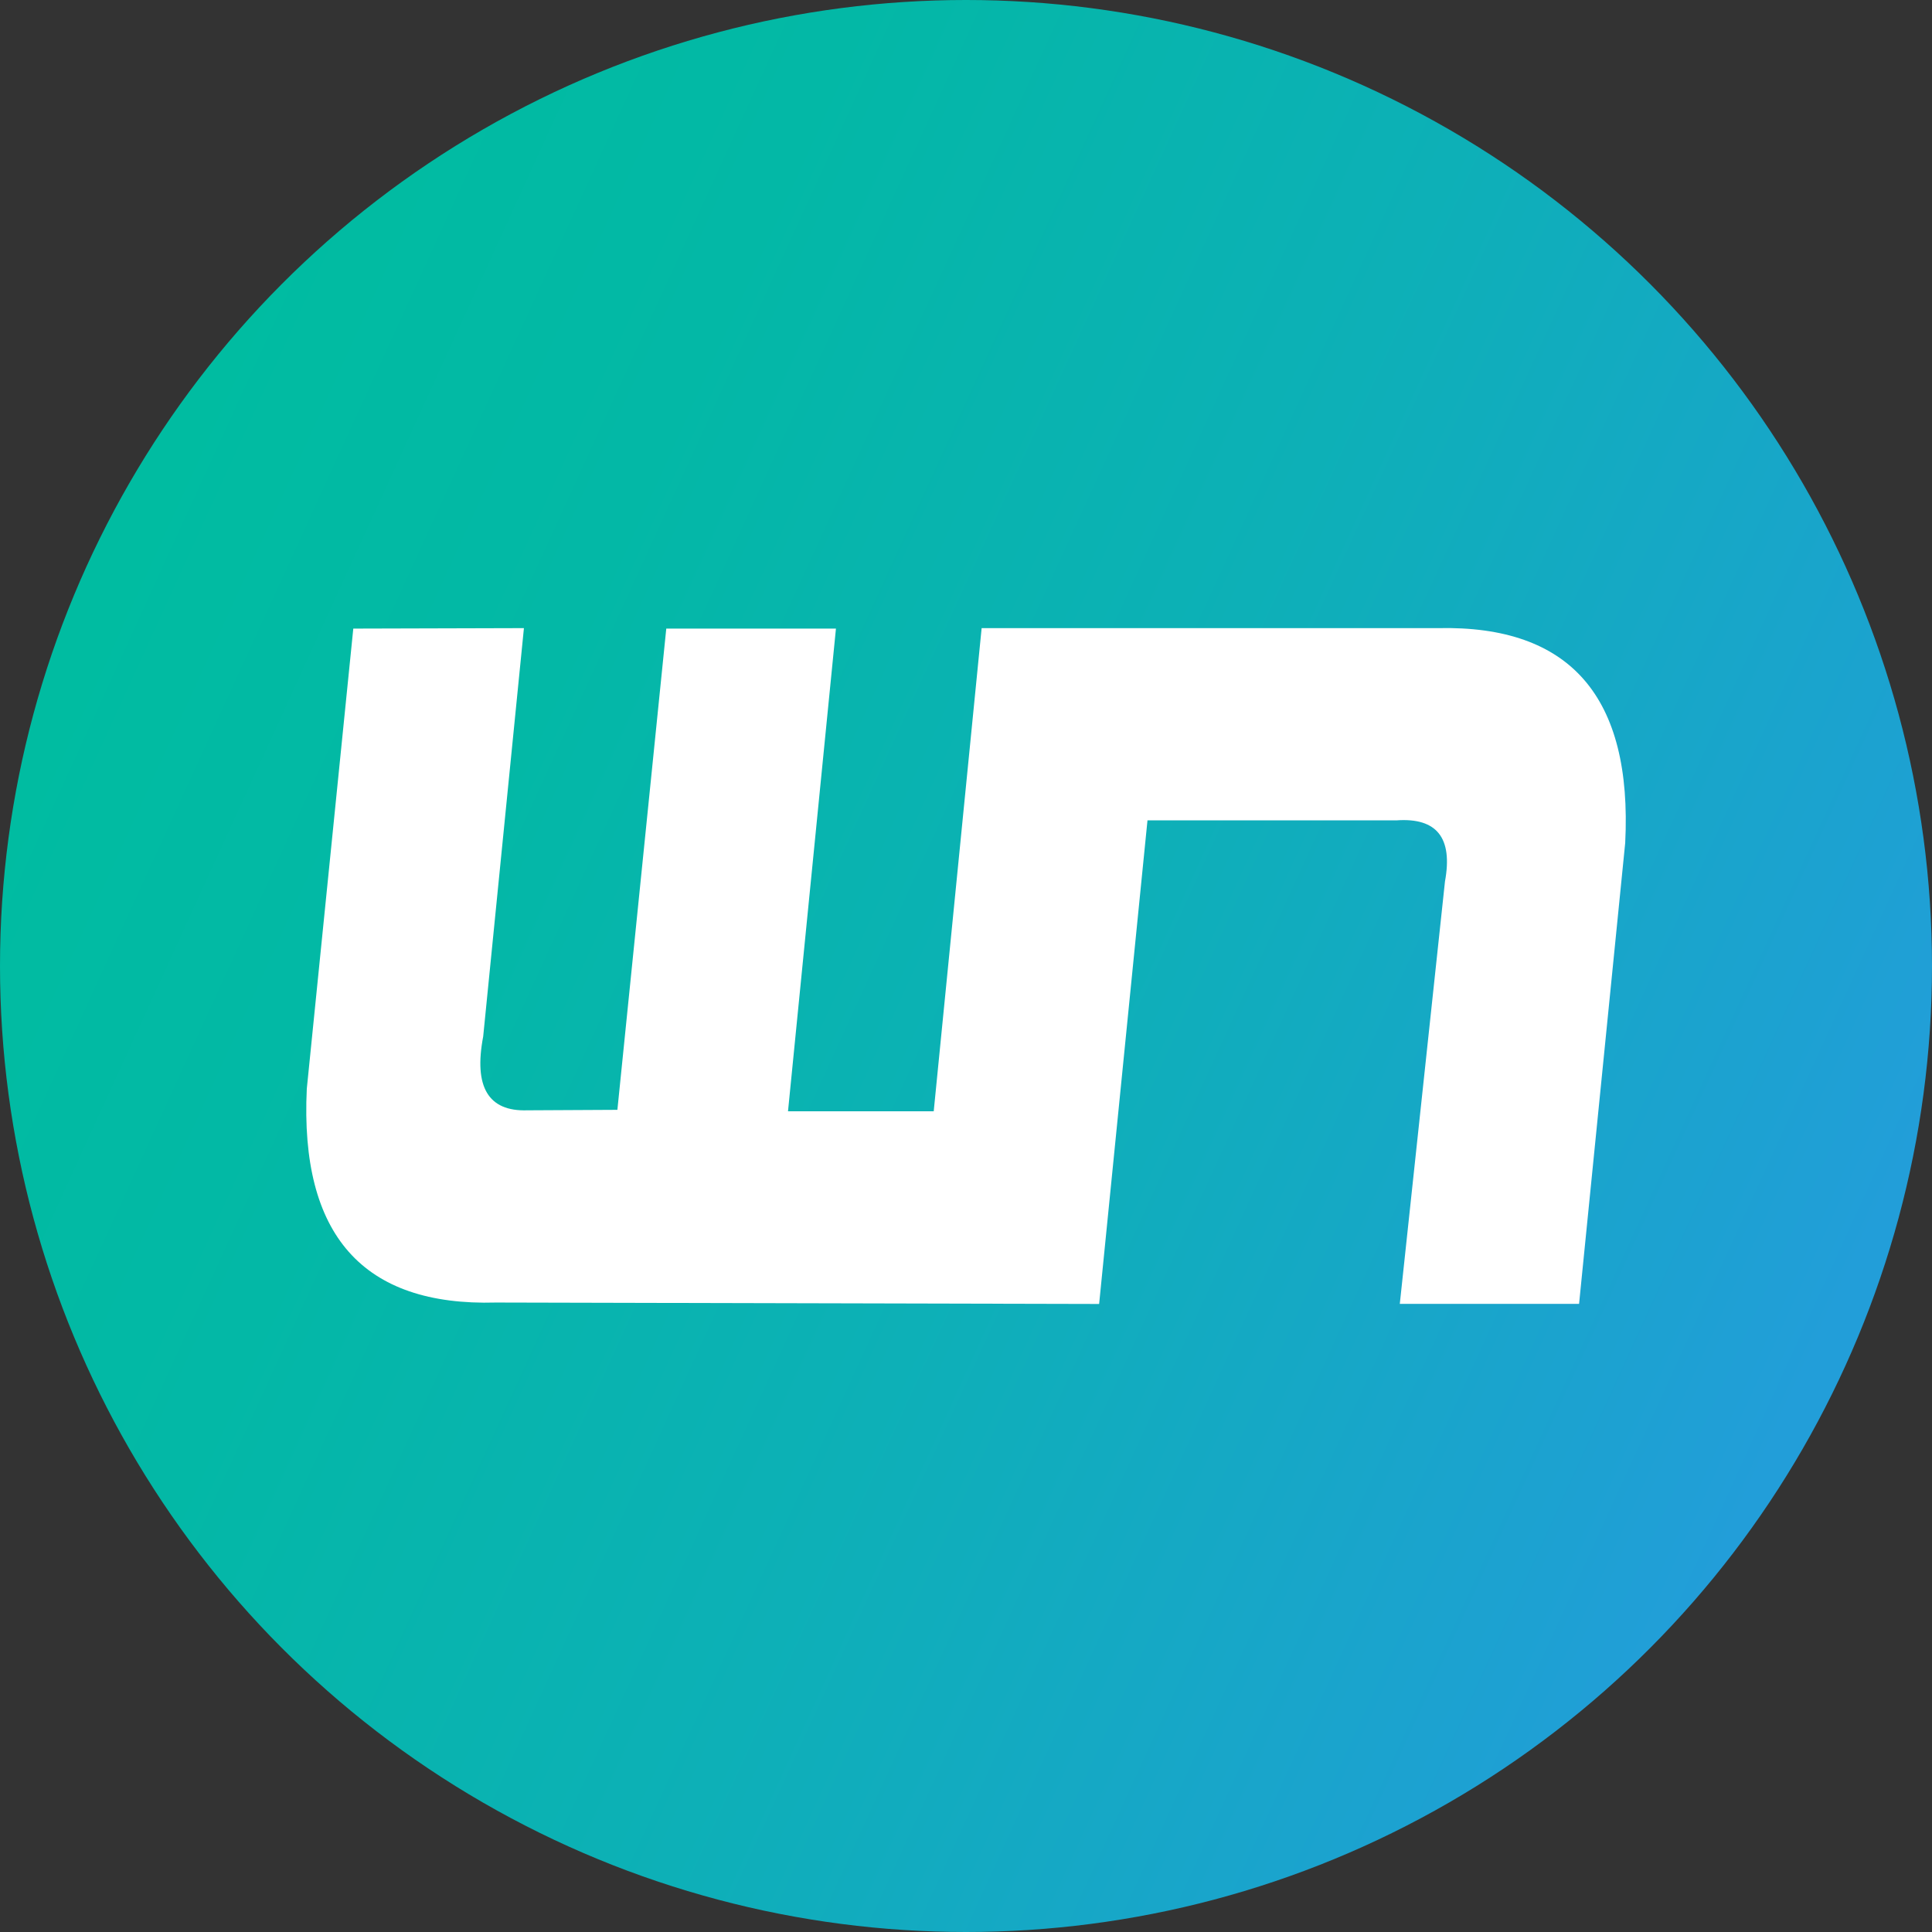
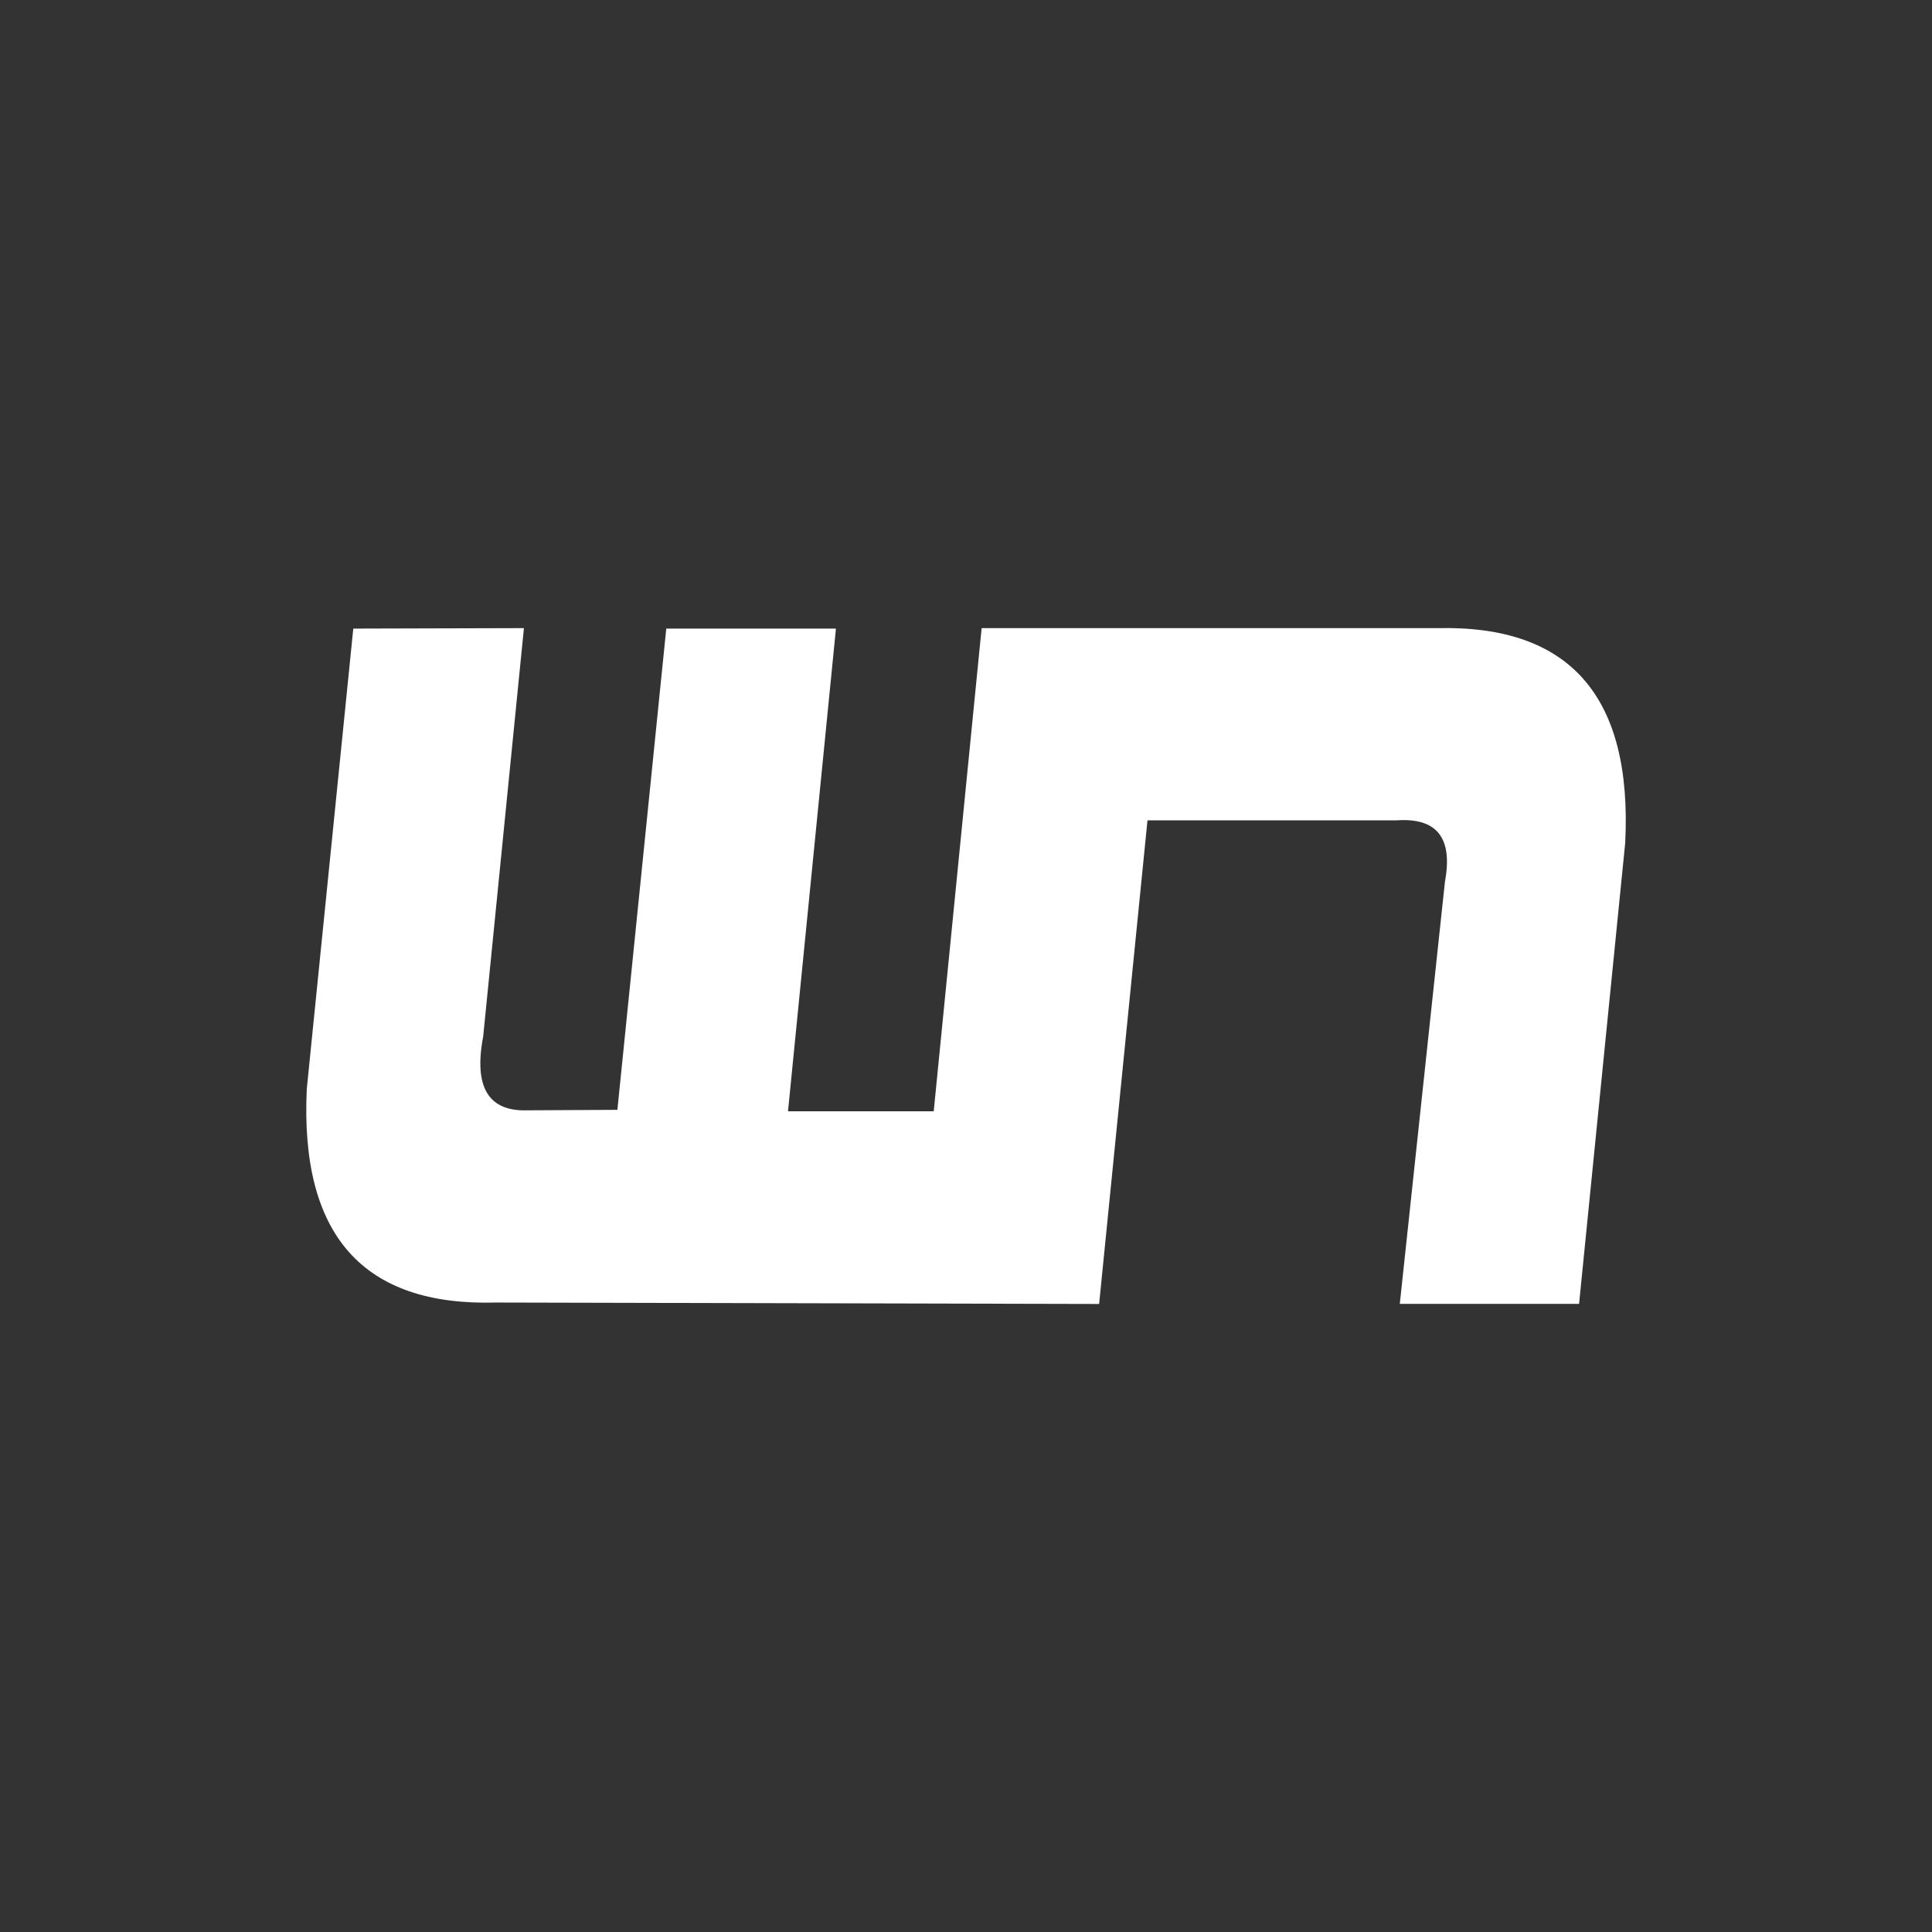
<svg xmlns="http://www.w3.org/2000/svg" viewBox="0 0 1024 1024">
  <rect x="0" y="0" width="1024" height="1024" fill="#333333" stroke="none" />
  <defs>
    <linearGradient id="a" x1="963.99" x2="52.48" y1="718.75" y2="301.81" gradientUnits="userSpaceOnUse">
      <stop offset="0" stop-color="#229ed9" />
      <stop offset=".08" stop-color="#1da1d2" />
      <stop offset=".44" stop-color="#0db0b7" />
      <stop offset=".76" stop-color="#03b8a6" />
      <stop offset="1" stop-color="#00bca1" />
    </linearGradient>
  </defs>
-   <circle cx="512" cy="512" r="512" style="fill:url(#a)" />
-   <path d="M762.28 332.92H520.29L494.89 589h-77.23l25.41-255.83h-89.93l-25.91 255.07-47.76.25c-20.67.68-28.45-12.36-23.37-39.12l21.59-216.45-90.44.25-24.64 243.89c-3.72 77.57 29.72 115.34 100.35 113.31l319.6.76 25.63-256.32h131.95c21.4-1.53 29.97 9.26 25.73 32.35l-23.95 223.92h95.02l24.45-244.29c3.9-77.44-29.13-115.4-99.09-113.87Z" style="fill:#fff" />
+   <path d="M762.28 332.92H520.29L494.89 589h-77.23l25.41-255.83h-89.93l-25.91 255.07-47.76.25c-20.67.68-28.45-12.36-23.37-39.12l21.59-216.45-90.44.25-24.64 243.89c-3.72 77.57 29.72 115.34 100.35 113.31l319.6.76 25.63-256.32h131.95c21.4-1.53 29.97 9.26 25.73 32.35l-23.95 223.92h95.02l24.45-244.29c3.9-77.44-29.13-115.4-99.09-113.87" style="fill:#fff" />
</svg>